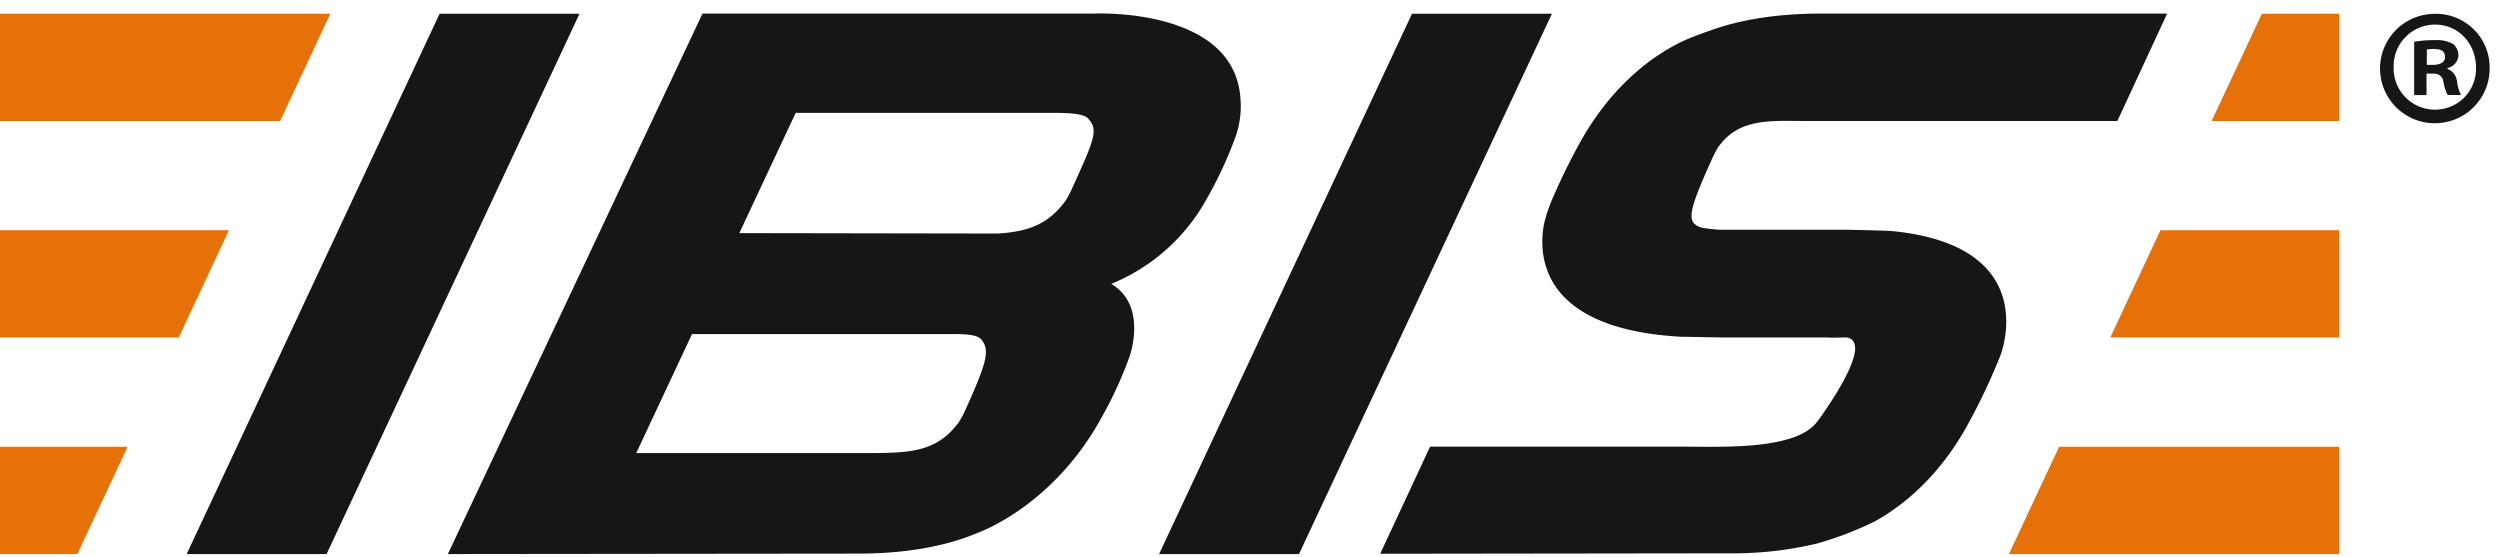
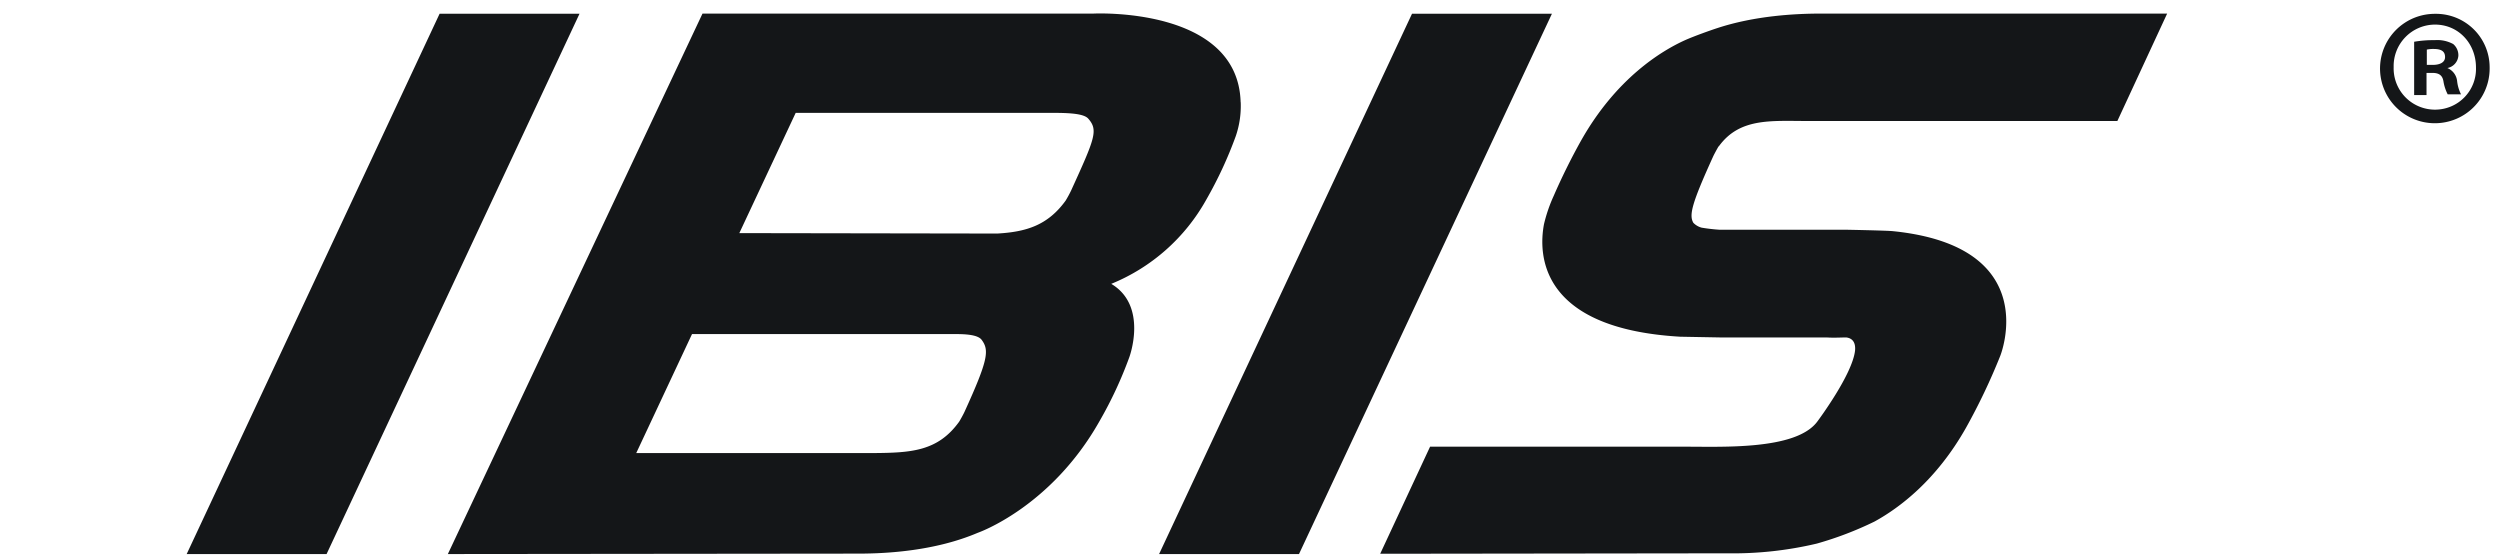
<svg xmlns="http://www.w3.org/2000/svg" width="184" height="41" viewBox="0 0 184 41" fill="none">
-   <path d="M0 1.01v7.895h20.616l3.693-7.894H0zm0 15.935v7.894h13.154l3.697-7.894H0zm0 15.939v7.894h5.692l3.697-7.894H0zm151.549 0l-3.694 7.894h24.309v-7.894h-20.615zm20.615-8.044v-7.895H159.01l-3.693 7.894h16.847zm-5.692-23.83l-3.697 7.895h9.389V1.01h-5.692z" fill="#E77109" />
-   <path d="M32.355 1.01L13.74 40.779h10.296L42.653 1.01H32.356zm71.57 0L85.309 40.779h10.297L114.222 1.01h-10.297zM91.31 7.508C91.105.466 80.48 1 80.48 1H51.704L32.962 40.778l30.224-.032c2.153 0 5.681-.212 8.779-1.533 0 0 5.383-1.86 8.972-8.238a29.771 29.771 0 002.182-4.689s1.4-3.767-1.331-5.394a14.088 14.088 0 006.991-6.192c.86-1.5 1.59-3.07 2.179-4.696.269-.791.39-1.625.359-2.46l-.007-.036zM70.992 30.302c-.065.15-.338.648-.402.74-1.569 2.175-3.521 2.282-6.299 2.304H46.827l4.105-8.757h19.486c1.22 0 1.668.197 1.837.43.553.755.496 1.432-1.263 5.283zM54.414 17.157l4.149-8.85h18.921c1.224 0 2.287.053 2.613.426.743.852.496 1.432-1.263 5.29a8.94 8.94 0 01-.402.741c-1.317 1.823-2.907 2.303-5.025 2.425m53.093-6.411c1.587-2.196 4.009-1.852 6.82-1.873h22.518L159.502 1H134.02c-1.874 0-4.86.154-7.645 1.074-.424.137-1.68.58-2.376.892-1.705.774-5.025 2.776-7.616 7.353a46.067 46.067 0 00-2.028 4.09 11.204 11.204 0 00-.718 2.092c-.413 2.2-.359 7.68 10.028 8.281l2.932.054h7.842c.532.036 1.095 0 1.436 0 .388.04.718.29.657.963-.19 1.752-2.692 5.111-2.76 5.204-1.586 2.196-7.279 1.852-10.085 1.874h-18.434l-3.671 7.88 25.539-.033a26.82 26.82 0 006.597-.716c1.46-.412 2.88-.954 4.242-1.62 1.82-.998 4.551-3.026 6.744-6.915a45.539 45.539 0 002.513-5.276s3.258-8.052-7.896-9.183c-.481-.05-3.36-.104-3.36-.104h-9.385a13.27 13.27 0 01-1.335-.154 1.31 1.31 0 01-.61-.358c-.327-.563-.126-1.405 1.46-4.89.069-.15.341-.655.406-.748m56.74-5.82a4.025 4.025 0 01-2.42 3.794 4.04 4.04 0 01-4.432-.81 4.024 4.024 0 01-.915-4.403 4.035 4.035 0 013.743-2.503 3.959 3.959 0 012.834 1.12 3.929 3.929 0 011.19 2.802zm-7.064 0a3.036 3.036 0 001.872 2.897 3.049 3.049 0 002.364-.009 2.998 2.998 0 001.626-1.686c.144-.375.211-.775.197-1.177 0-1.744-1.271-3.155-3.019-3.155a3.052 3.052 0 00-3.04 3.13zm2.419 2.056h-.911V3.074a8.013 8.013 0 011.511-.118c.473-.04.946.06 1.364.286a1.08 1.08 0 01.38.86.999.999 0 01-.811.906v.05a1.166 1.166 0 01.718.953c.037.341.134.673.287.981h-.98a3.198 3.198 0 01-.312-.956c-.072-.43-.313-.62-.815-.62h-.431v1.58zm.022-2.22h.434c.503 0 .908-.17.908-.577 0-.409-.262-.595-.84-.595a2.157 2.157 0 00-.502.047v1.124z" fill="#141618" />
+   <path d="M32.355 1.01L13.74 40.779h10.296L42.653 1.01H32.356zm71.57 0L85.309 40.779h10.297L114.222 1.01h-10.297zM91.31 7.508C91.105.466 80.48 1 80.48 1H51.704L32.962 40.778l30.224-.032c2.153 0 5.681-.212 8.779-1.533 0 0 5.383-1.86 8.972-8.238a29.771 29.771 0 002.182-4.689s1.4-3.767-1.331-5.394a14.088 14.088 0 006.991-6.192c.86-1.5 1.59-3.07 2.179-4.696.269-.791.39-1.625.359-2.46l-.007-.036zM70.992 30.302c-.065.15-.338.648-.402.74-1.569 2.175-3.521 2.282-6.299 2.304H46.827l4.105-8.757h19.486c1.22 0 1.668.197 1.837.43.553.755.496 1.432-1.263 5.283zM54.414 17.157l4.149-8.85h18.921c1.224 0 2.287.053 2.613.426.743.852.496 1.432-1.263 5.29a8.94 8.94 0 01-.402.741c-1.317 1.823-2.907 2.303-5.025 2.425m53.093-6.411c1.587-2.196 4.009-1.852 6.82-1.873h22.518L159.502 1H134.02c-1.874 0-4.86.154-7.645 1.074-.424.137-1.68.58-2.376.892-1.705.774-5.025 2.776-7.616 7.353a46.067 46.067 0 00-2.028 4.09 11.204 11.204 0 00-.718 2.092c-.413 2.2-.359 7.68 10.028 8.281l2.932.054h7.842c.532.036 1.095 0 1.436 0 .388.04.718.29.657.963-.19 1.752-2.692 5.111-2.76 5.204-1.586 2.196-7.279 1.852-10.085 1.874h-18.434l-3.671 7.88 25.539-.033a26.82 26.82 0 006.597-.716c1.46-.412 2.88-.954 4.242-1.62 1.82-.998 4.551-3.026 6.744-6.915a45.539 45.539 0 002.513-5.276s3.258-8.052-7.896-9.183c-.481-.05-3.36-.104-3.36-.104h-9.385a13.27 13.27 0 01-1.335-.154 1.31 1.31 0 01-.61-.358c-.327-.563-.126-1.405 1.46-4.89.069-.15.341-.655.406-.748m56.74-5.82a4.025 4.025 0 01-2.42 3.794 4.04 4.04 0 01-4.432-.81 4.024 4.024 0 01-.915-4.403 4.035 4.035 0 013.743-2.503 3.959 3.959 0 012.834 1.12 3.929 3.929 0 011.19 2.802zm-7.064 0a3.036 3.036 0 001.872 2.897 3.049 3.049 0 002.364-.009 2.998 2.998 0 001.626-1.686c.144-.375.211-.775.197-1.177 0-1.744-1.271-3.155-3.019-3.155a3.052 3.052 0 00-3.04 3.13zm2.419 2.056h-.911V3.074a8.013 8.013 0 011.511-.118c.473-.04.946.06 1.364.286a1.08 1.08 0 01.38.86.999.999 0 01-.811.906a1.166 1.166 0 01.718.953c.037.341.134.673.287.981h-.98a3.198 3.198 0 01-.312-.956c-.072-.43-.313-.62-.815-.62h-.431v1.58zm.022-2.22h.434c.503 0 .908-.17.908-.577 0-.409-.262-.595-.84-.595a2.157 2.157 0 00-.502.047v1.124z" fill="#141618" />
</svg>